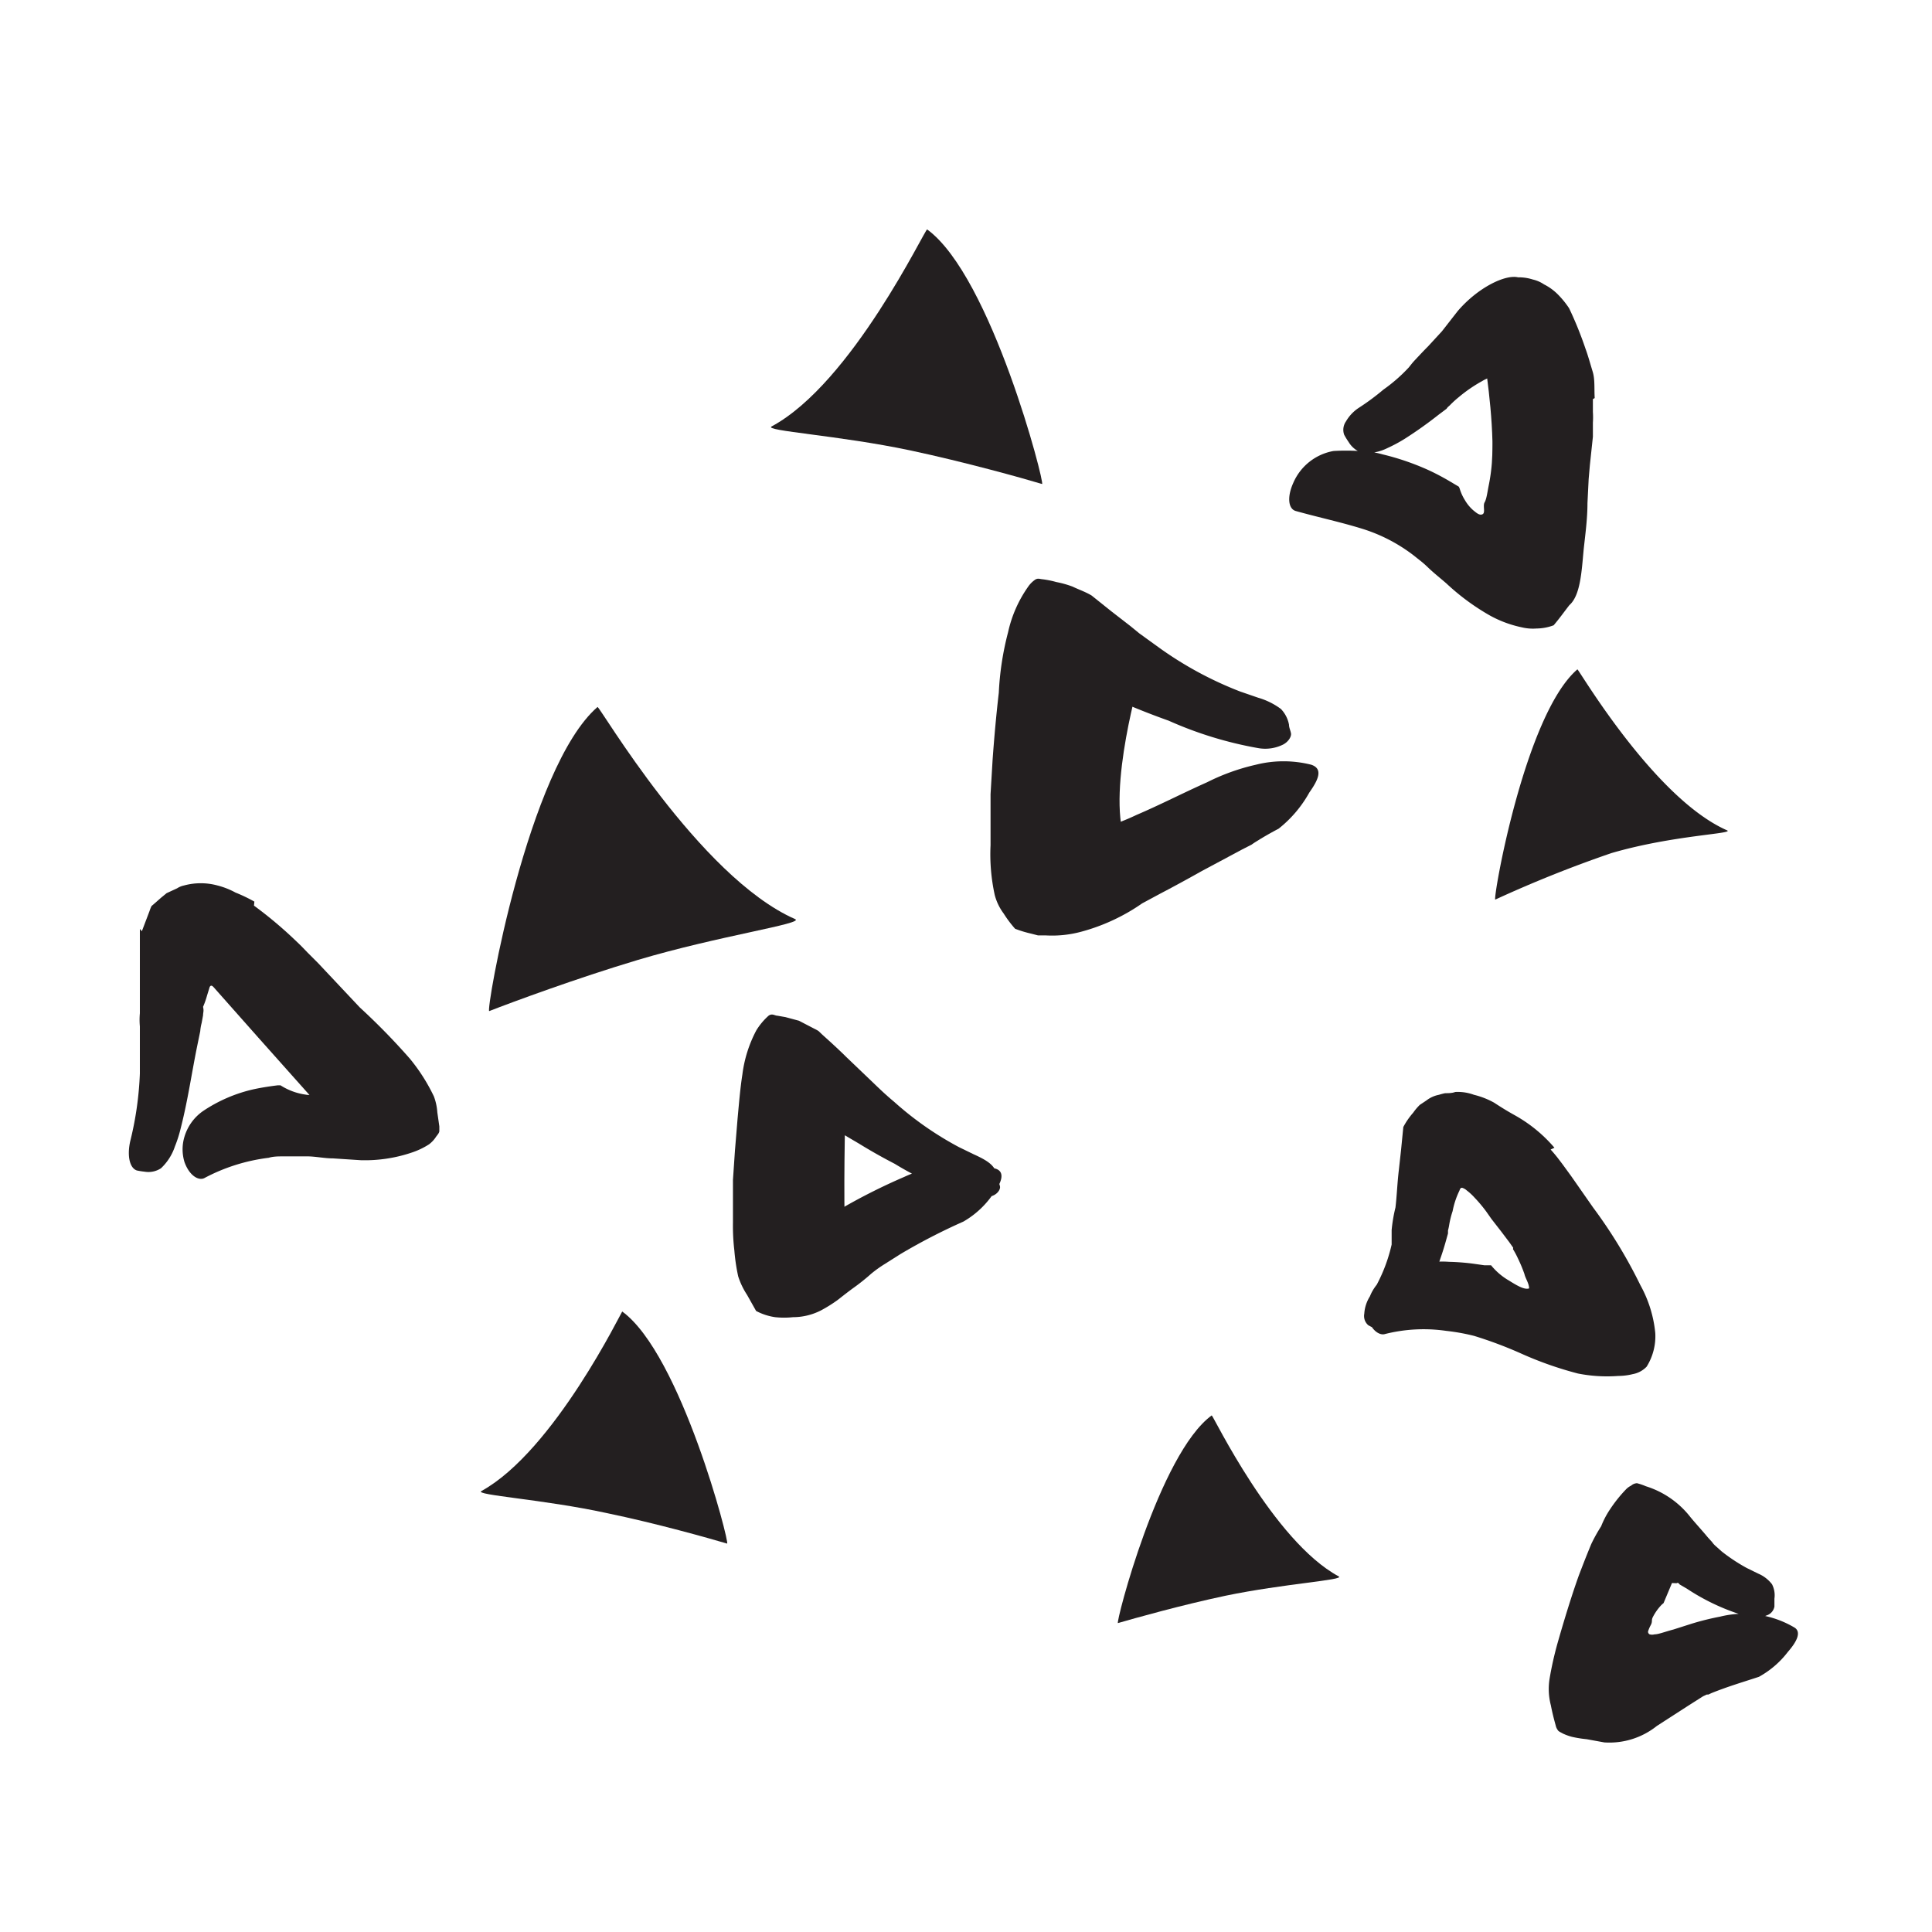
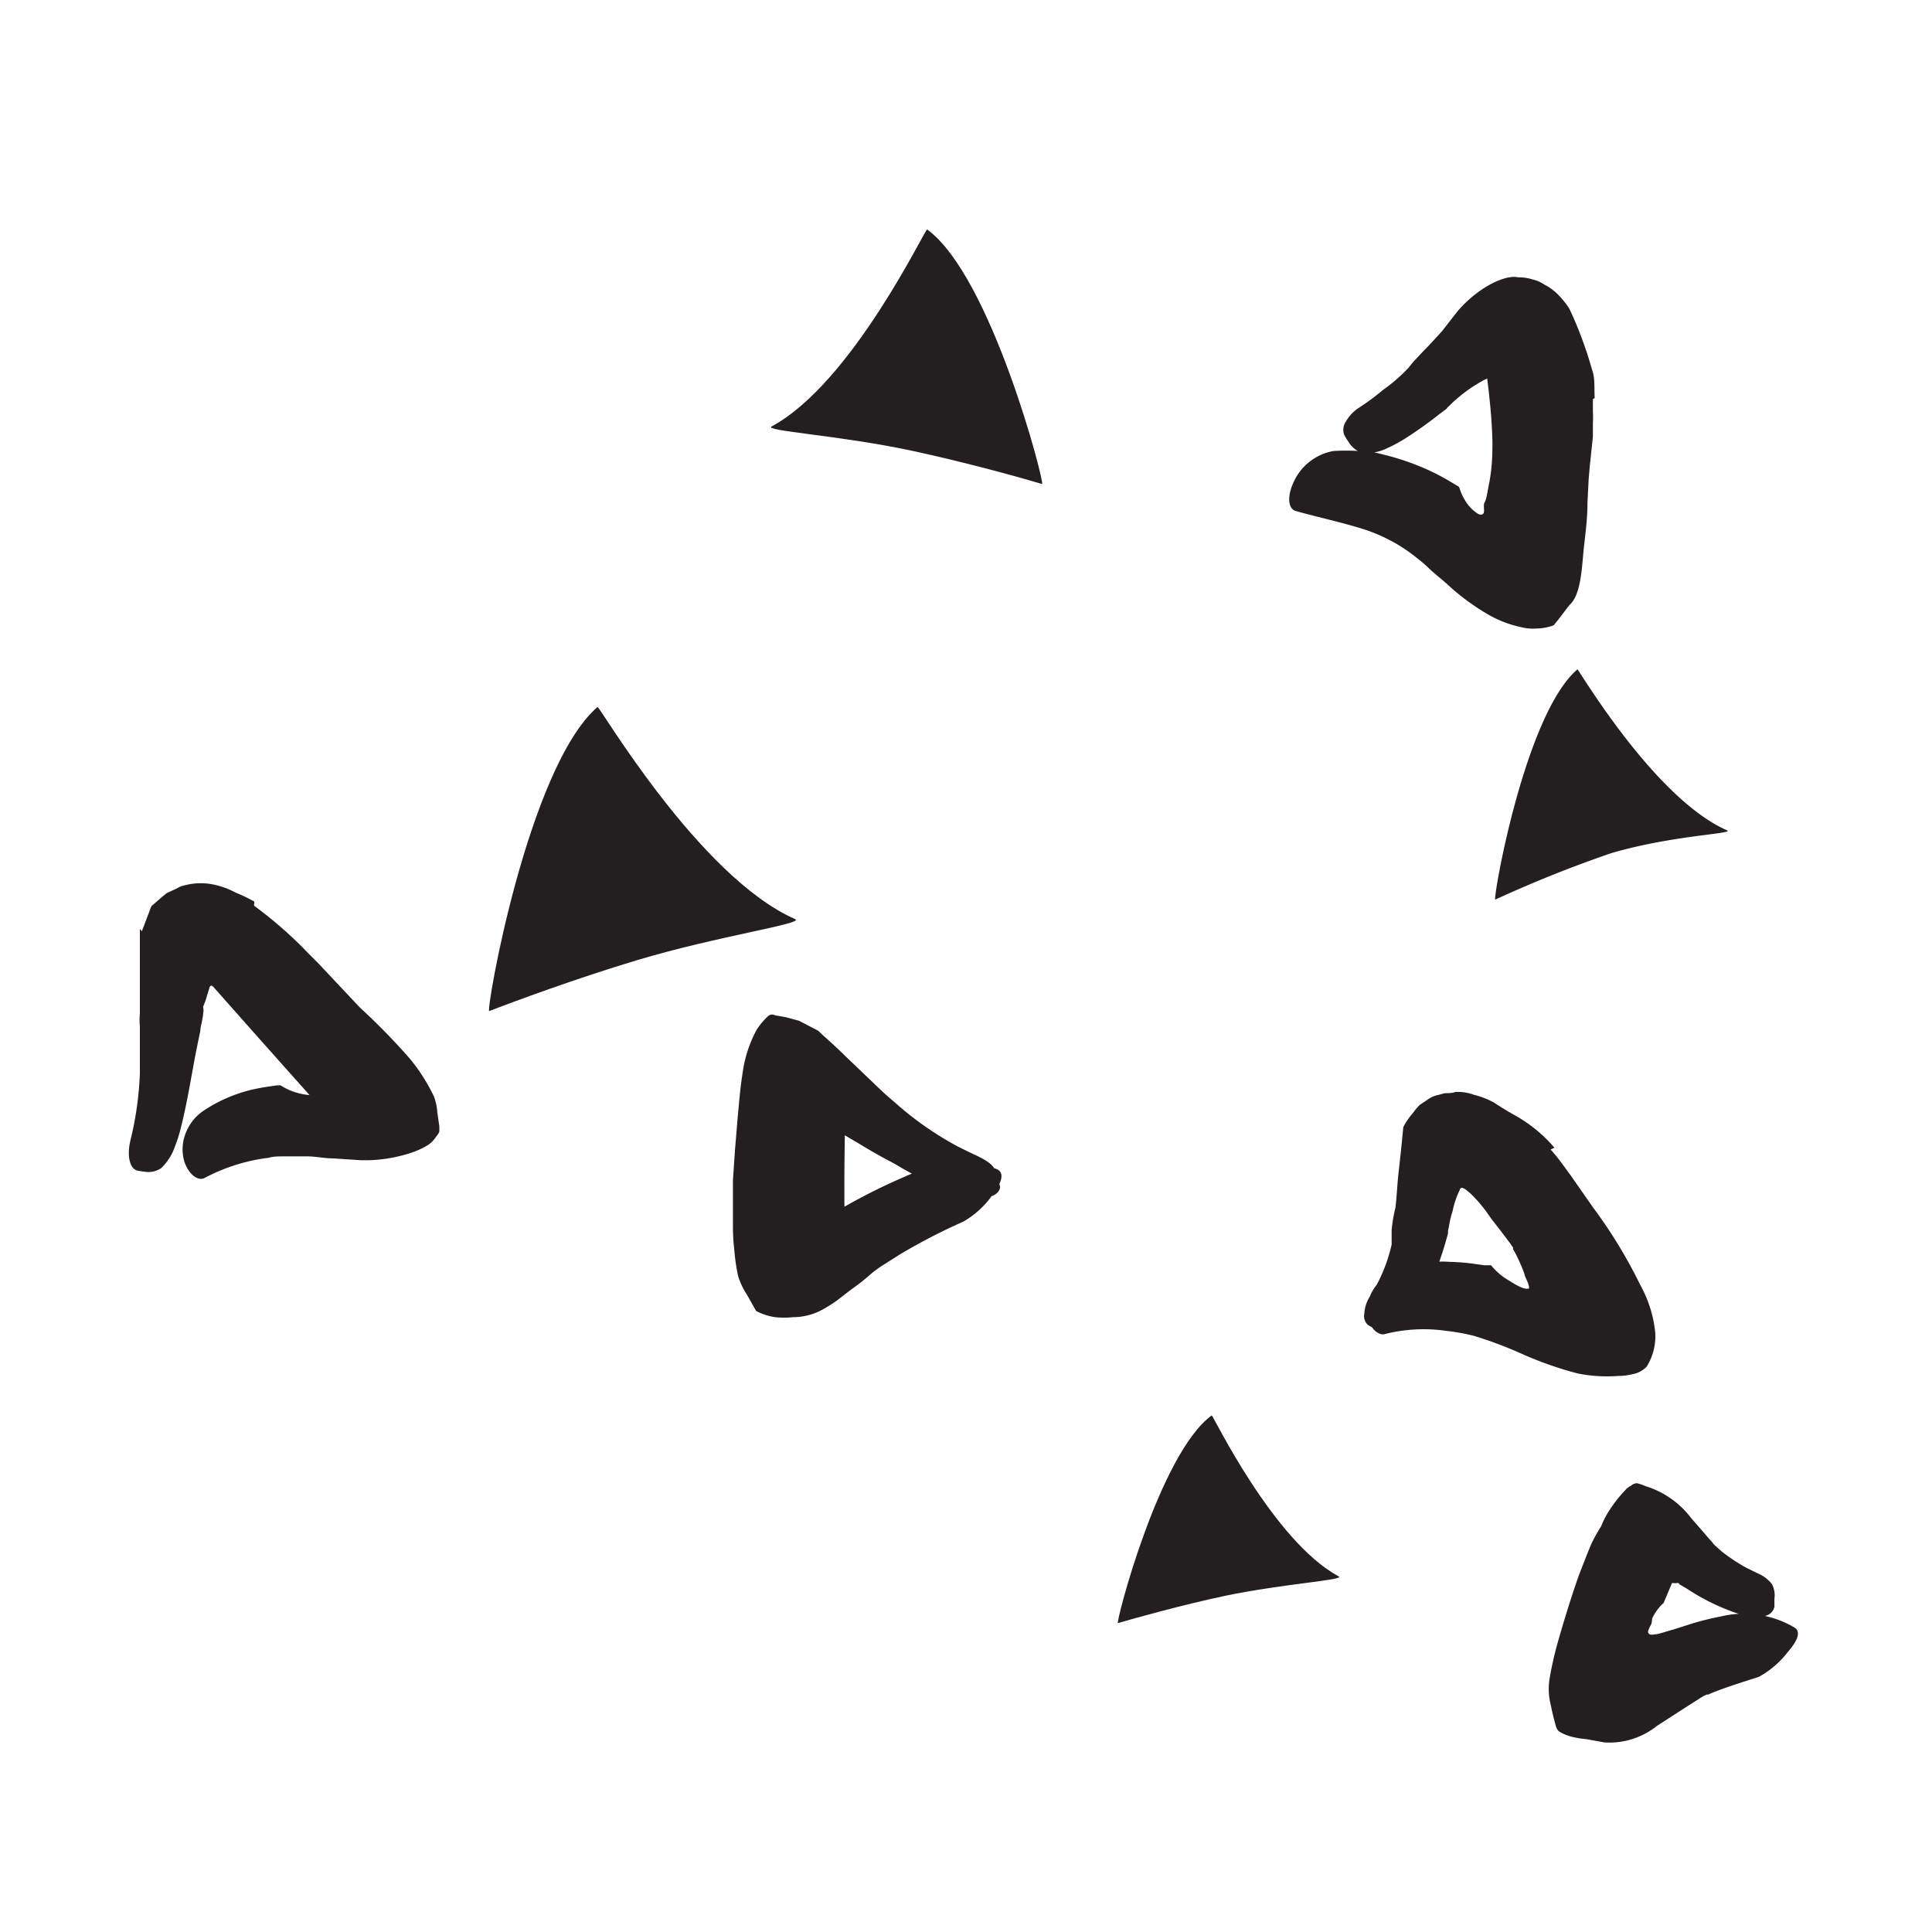
<svg xmlns="http://www.w3.org/2000/svg" width="96" height="96" viewBox="0 0 96 96">
  <defs>
    <style>.cls-1{fill:#231f20;}</style>
  </defs>
  <title>scribble final version</title>
  <g id="Layer_1" data-name="Layer 1">
    <path class="cls-1" d="M9.38,47.63c.18.27,6.79,7.67,6.79,7.67h3.58l-9.39-10Z" />
    <path class="cls-1" d="M12.62,45a20.75,20.75,0,0,1,2.05,1.72l.23.22.13.13.26.27.52.52,2.07,2.2a33,33,0,0,1,2.49,2.55,9.11,9.11,0,0,1,1.19,1.87,2.74,2.74,0,0,1,.17.79l.1.7c0,.07,0,.14,0,.23s-.1.2-.16.28a1.45,1.45,0,0,1-.35.38,3.75,3.75,0,0,1-.83.4,7.27,7.27,0,0,1-2.56.39l-1.38-.09c-.45,0-.92-.11-1.34-.1l-.63,0h-.51c-.24,0-.49,0-.72.07a9.15,9.15,0,0,0-3.18,1c-.28.16-.75-.09-1-.78a2.15,2.15,0,0,1,0-1.28,2.38,2.38,0,0,1,.93-1.27,7.44,7.44,0,0,1,2.48-1.07c.41-.09.81-.15,1.21-.2l.15,0h0l0,0a3.09,3.09,0,0,0,1.24.46.87.87,0,0,0,.35,0c.11,0,.16-.07.13-.11,0-.26-.51-.58-.72-.89L14.74,53l-1-1-1.83-1.85A5.81,5.81,0,0,0,10.57,49c-.15-.08-.16.09-.19.17l-.09.29a4.23,4.23,0,0,1-.2.57c.05.22,0,.27,0,.42l-.07.38a2.18,2.18,0,0,0-.07.41l-.14.68c-.28,1.36-.47,2.73-.83,4.14a6.39,6.39,0,0,1-.29.91A2.62,2.62,0,0,1,8,58.05a1.14,1.14,0,0,1-.82.17,3.79,3.79,0,0,1-.38-.06c-.36-.12-.49-.73-.33-1.45a16.49,16.49,0,0,0,.48-3.37c0-.62,0-1.23,0-1.85V51a3.61,3.61,0,0,1,0-.65l0-2.08,0-1.06V46.16s0,0,0,0l.1.11.38-1a1.86,1.86,0,0,1,.1-.25l.14-.12L8,44.61l.28-.23.26-.12.26-.12A1,1,0,0,1,9.14,44a3.16,3.16,0,0,1,1.67,0,3.82,3.82,0,0,1,.89.35,8,8,0,0,1,.94.45Z" />
    <path class="cls-1" d="M77.05,57.12c.13.14.31.36.37.44l.22.29.43.59L79.16,60a24.36,24.36,0,0,1,2.35,3.86,6.12,6.12,0,0,1,.74,2.38,2.85,2.85,0,0,1-.43,1.67,1.27,1.27,0,0,1-.69.37,3.08,3.08,0,0,1-.72.09,7.47,7.47,0,0,1-2-.12,17.82,17.82,0,0,1-2.84-1,20.5,20.5,0,0,0-2.32-.87,10.18,10.18,0,0,0-1.39-.25,7.84,7.84,0,0,0-3.05.16c-.26.08-.73-.2-.86-.91a2,2,0,0,1,.27-1.27,2.34,2.34,0,0,1,1.2-1,8.6,8.6,0,0,1,1.33-.33,4.55,4.55,0,0,1,1.26-.08,11.08,11.08,0,0,1,1.18.09l.56.08.28,0c.07,0,0,0,.06,0a3.2,3.2,0,0,0,.89.76c.4.25.77.47,1,.39,0-.25-.19-.51-.23-.71a7.13,7.13,0,0,0-.32-.77,4.33,4.33,0,0,0-.25-.47L75.19,62,75,61.73l-.4-.53-.49-.63-.26-.37a7.08,7.08,0,0,0-.57-.68,2.83,2.83,0,0,0-.4-.37.59.59,0,0,0-.23-.13c-.1,0-.11.1-.14.16a4.09,4.09,0,0,0-.33,1,4.51,4.51,0,0,0-.17.68,2.3,2.3,0,0,1-.06.28s0,.08,0,.15l-.07.25c-.09.33-.19.66-.31,1a10.2,10.2,0,0,1-.89,2,4.74,4.74,0,0,1-.53.79,2.5,2.5,0,0,1-1,.79,1.14,1.14,0,0,1-.81-.1,2.85,2.85,0,0,1-.35-.17.6.6,0,0,1-.2-.57,1.83,1.83,0,0,1,.29-.88,8,8,0,0,0,1.07-2.56c0-.23,0-.48,0-.72A7.67,7.67,0,0,1,69.34,60c.07-.59.09-1.22.17-1.88l.11-1L69.73,56a3.67,3.67,0,0,1,.49-.71,2.69,2.69,0,0,1,.33-.39l.33-.22a1.46,1.46,0,0,1,.62-.28,2.81,2.81,0,0,1,.31-.08c.14,0,.35,0,.5-.06a2.32,2.32,0,0,1,.93.14,4,4,0,0,1,1,.39c.32.21.64.41,1,.61a7.21,7.21,0,0,1,2,1.63Z" />
-     <path class="cls-1" d="M56.68,33.53s-1.68,5.63-.79,8.2-4.44,1.48-4.44,1.48V30.12Z" />
-     <path class="cls-1" d="M54.7,34.51l-.07.06c0,.06,0-.06-.08.3l-.2,1.57c-.12,1.05-.22,2.11-.29,3.17V40a.77.77,0,0,1,0,.3,2.5,2.5,0,0,0-.12.85c.22.16.49.06.83,0a12.31,12.31,0,0,0,1.71-.66c1.17-.5,2.31-1.09,3.5-1.62A10.55,10.55,0,0,1,62.4,38a5.62,5.62,0,0,1,2.76,0c.61.21.33.77-.1,1.38a6,6,0,0,1-1.53,1.8c-.29.15-.59.32-.89.5-.14.09-.3.18-.45.29l-.47.24-2,1.07c-.66.37-1.35.75-2.06,1.12l-.91.49a9.31,9.31,0,0,1-1,.61,9.69,9.69,0,0,1-2,.79,5.55,5.55,0,0,1-1.78.19l-.39,0-.35-.09a5.67,5.67,0,0,1-.79-.24,5.78,5.78,0,0,1-.57-.76,2.66,2.66,0,0,1-.44-.91A9.43,9.43,0,0,1,49.22,42V39.94l0-.48.1-1.68c.08-1.12.18-2.24.31-3.36a14.44,14.44,0,0,1,.46-3,6.24,6.24,0,0,1,1-2.27,1.34,1.34,0,0,1,.31-.32c.15-.12.26-.06.37-.05s.44.06.71.14a4.87,4.87,0,0,1,.82.23c.31.15.62.25.94.44l1,.8.93.72.44.36.4.29.61.44a18,18,0,0,0,4,2.16l.9.31a3.54,3.54,0,0,1,1.13.56,1.54,1.54,0,0,1,.4.78c0,.15.08.3.1.44s-.11.4-.4.55a2,2,0,0,1-1.25.17,18.94,18.94,0,0,1-4.43-1.36c-.73-.26-1.45-.54-2.15-.84l-.53-.22c-.13-.06-.44-.18-.35-.18v0s-.11-.21-.19-.08Z" />
    <path class="cls-1" d="M73.63,16.76c-.12.08,1.65,8.12-.66,10-.53.43,2.46,3,3.08,1.15s.1-12.45.1-12.45Z" />
    <path class="cls-1" d="M79.15,19.83v.64a4,4,0,0,1,0,.53l0,.7L79,23.11l-.06.69L78.88,25c0,.8-.11,1.57-.19,2.32-.1,1.08-.16,2.27-.71,2.75-.28.36-.49.66-.78,1a2.46,2.46,0,0,1-.85.16,2.36,2.36,0,0,1-.74-.06,5.63,5.63,0,0,1-1.74-.68,11.41,11.41,0,0,1-2-1.5c-.31-.27-.63-.52-.92-.8a5,5,0,0,0-.44-.38l-.29-.23a8.17,8.17,0,0,0-2.48-1.29c-1.12-.35-2.18-.57-3.36-.9-.37-.11-.43-.7-.12-1.39a2.69,2.69,0,0,1,2-1.59,10.26,10.26,0,0,1,1.24,0,4.42,4.42,0,0,1,1.21.17,12.69,12.69,0,0,1,2.25.77c.35.16.69.34,1,.52l.49.29c.12.07,0,.07.07.08a.06.06,0,0,0,0,0,2.3,2.3,0,0,0,.27.61,2,2,0,0,0,.42.51c.15.12.31.27.46.19s0-.42.1-.59.14-.53.21-.87A9,9,0,0,0,74.13,23l.07-1.33V21l0-.41a8.82,8.82,0,0,0,0-.9,3.75,3.75,0,0,0-.07-.73.29.29,0,0,0-.07-.16c0-.05-.1,0-.14,0a1.83,1.83,0,0,0-.28.14,7.17,7.17,0,0,0-1.15.79,5.14,5.14,0,0,0-.42.38c-.06.07-.13.1-.19.2l-.4.3a20.24,20.24,0,0,1-1.69,1.2,7.46,7.46,0,0,1-.84.45,2.39,2.39,0,0,1-1.25.25,1.25,1.25,0,0,1-.69-.55,3.48,3.48,0,0,1-.22-.36.73.73,0,0,1,.09-.66,2,2,0,0,1,.63-.67,11.82,11.82,0,0,0,1.23-.91A8,8,0,0,0,70,18.26c.1-.12.15-.2.31-.37s.41-.44.65-.68l.69-.75.78-1c1-1.17,2.36-1.83,3-1.68a2.31,2.31,0,0,1,.74.11,1.63,1.63,0,0,1,.55.24,2.67,2.67,0,0,1,.67.48,4.49,4.49,0,0,1,.58.71,18.22,18.22,0,0,1,.81,2c.13.35.24.76.36,1.15s.07.87.1,1.31Z" />
    <path class="cls-1" d="M83.08,78.66l-.42,1a1.1,1.1,0,0,0-.16.15,2.52,2.52,0,0,0-.37.54c-.09.17,0,.21-.11.41a1.69,1.69,0,0,0-.13.31.15.15,0,0,0,.08.14.45.45,0,0,0,.24,0c.2,0,.52-.13.94-.24l.91-.29a13.2,13.2,0,0,1,1.41-.35,4.92,4.92,0,0,1,3.71.55c.34.23.09.71-.34,1.2a4.6,4.6,0,0,1-1.44,1.24c-.82.27-1.54.48-2.36.81l-.15.07-.08,0-.19.09-.74.47-1.55,1a3.78,3.78,0,0,1-2.61.82l-.88-.16a5.71,5.71,0,0,1-.74-.12,2.73,2.73,0,0,1-.44-.16c-.08-.05-.22-.1-.26-.18a.6.6,0,0,1-.1-.23c-.09-.32-.17-.64-.24-1A3.21,3.21,0,0,1,77,83.4a17.17,17.17,0,0,1,.39-1.74c.33-1.16.71-2.4,1.07-3.4.19-.49.3-.79.61-1.54a8.09,8.09,0,0,1,.49-.88A4.38,4.38,0,0,1,80,75a6.94,6.94,0,0,1,.8-1,.88.88,0,0,1,.25-.18.47.47,0,0,1,.29-.12,2.84,2.84,0,0,1,.44.15A4.5,4.5,0,0,1,84,75.39c.29.35.58.66.86,1l.21.23a1,1,0,0,0,.19.21l.29.26a8.86,8.86,0,0,0,1.24.82l.57.28a1.71,1.71,0,0,1,.69.53,1.2,1.2,0,0,1,.12.72c0,.14,0,.27,0,.39a.57.57,0,0,1-.39.44,1.39,1.39,0,0,1-.9.07,10.82,10.82,0,0,1-3.06-1.4l-.36-.21s0,0,0,0a0,0,0,0,0,0,0,0,0,0,0,0,0,0s-.07-.12-.15-.06Z" />
    <path class="cls-1" d="M42,55.19s-.1,4.49,0,6.28-3.36,2-3.36,2l.06-11Z" />
    <path class="cls-1" d="M41.05,55.76q-.12,0-.24.24c-.11.88-.2,1.83-.27,2.75v.32a.67.67,0,0,0,0,.16.78.78,0,0,1,0,.26,5.14,5.14,0,0,0-.17,1c.07.15.2.09.29.08l.32-.12.86-.42a29.67,29.67,0,0,1,3.09-1.55,6.76,6.76,0,0,1,4.54-.41c.47.15.32.65-.07,1.18a4.5,4.5,0,0,1-1.53,1.45,29.82,29.82,0,0,0-3.12,1.61l-.79.5a6,6,0,0,0-.67.48,10.29,10.29,0,0,1-.82.66c-.28.2-.56.42-.84.64a7,7,0,0,1-.83.52,3.06,3.06,0,0,1-1.4.34,4.13,4.13,0,0,1-.88,0,2.88,2.88,0,0,1-.95-.31l-.45-.8a3.75,3.75,0,0,1-.44-.92,9.58,9.58,0,0,1-.19-1.28,10.43,10.43,0,0,1-.07-1.39V59l0-.37.1-1.47.13-1.58c.07-.75.13-1.5.24-2.2a6.36,6.36,0,0,1,.69-2.18,3.25,3.25,0,0,1,.61-.73c.18-.13.31,0,.44,0l.4.07.67.18.77.4a2,2,0,0,1,.2.11l.2.19.41.37c.27.25.53.49.77.73l1.37,1.31c.32.31.65.62,1,.91A16.21,16.21,0,0,0,47.65,57l.74.36c.91.41,1.09.65,1.21,1.22,0,.13.07.26.09.38s-.09.34-.35.45a1.88,1.88,0,0,1-.51.13,1.77,1.77,0,0,1-.63-.06,15.19,15.19,0,0,1-3.74-1.65q-.91-.47-1.77-1l-.85-.5c-.27-.16-.67-.39-.52-.36,0,.07,0,0,0,0a.35.35,0,0,0-.06-.09h-.06Z" />
    <path class="cls-1" d="M39.51,45.67c-4.78-2.1-9.73-10.61-9.82-10.54-3.46,3-5.57,15.17-5.38,15.11,1.13-.44,4.31-1.62,7.38-2.54C35.71,46.5,40,45.89,39.51,45.67Z" />
    <path class="cls-1" d="M85.82,41.26c-3.63-1.59-7.37-8-7.44-8-2.63,2.26-4.22,11.49-4.08,11.44a61.43,61.43,0,0,1,5.77-2.31C83.11,41.5,86.19,41.43,85.82,41.26Z" />
    <path class="cls-1" d="M38.34,21.19c4-2.15,7.64-9.85,7.73-9.79,3.2,2.33,5.87,12.69,5.71,12.65-1-.3-3.83-1.09-6.55-1.67C41.68,21.63,37.93,21.41,38.34,21.19Z" />
    <path class="cls-1" d="M66.52,78.33c-3.25-1.75-6.24-8-6.31-8-2.61,1.9-4.79,10.35-4.66,10.32.83-.24,3.13-.89,5.35-1.36C63.79,78.69,66.85,78.51,66.52,78.33Z" />
-     <path class="cls-1" d="M23.92,74.09c3.63-2,7-9,7-8.92,2.92,2.13,5.36,11.57,5.21,11.53-.92-.27-3.49-1-6-1.52C27,74.5,23.55,74.29,23.92,74.09Z" />
  </g>
</svg>